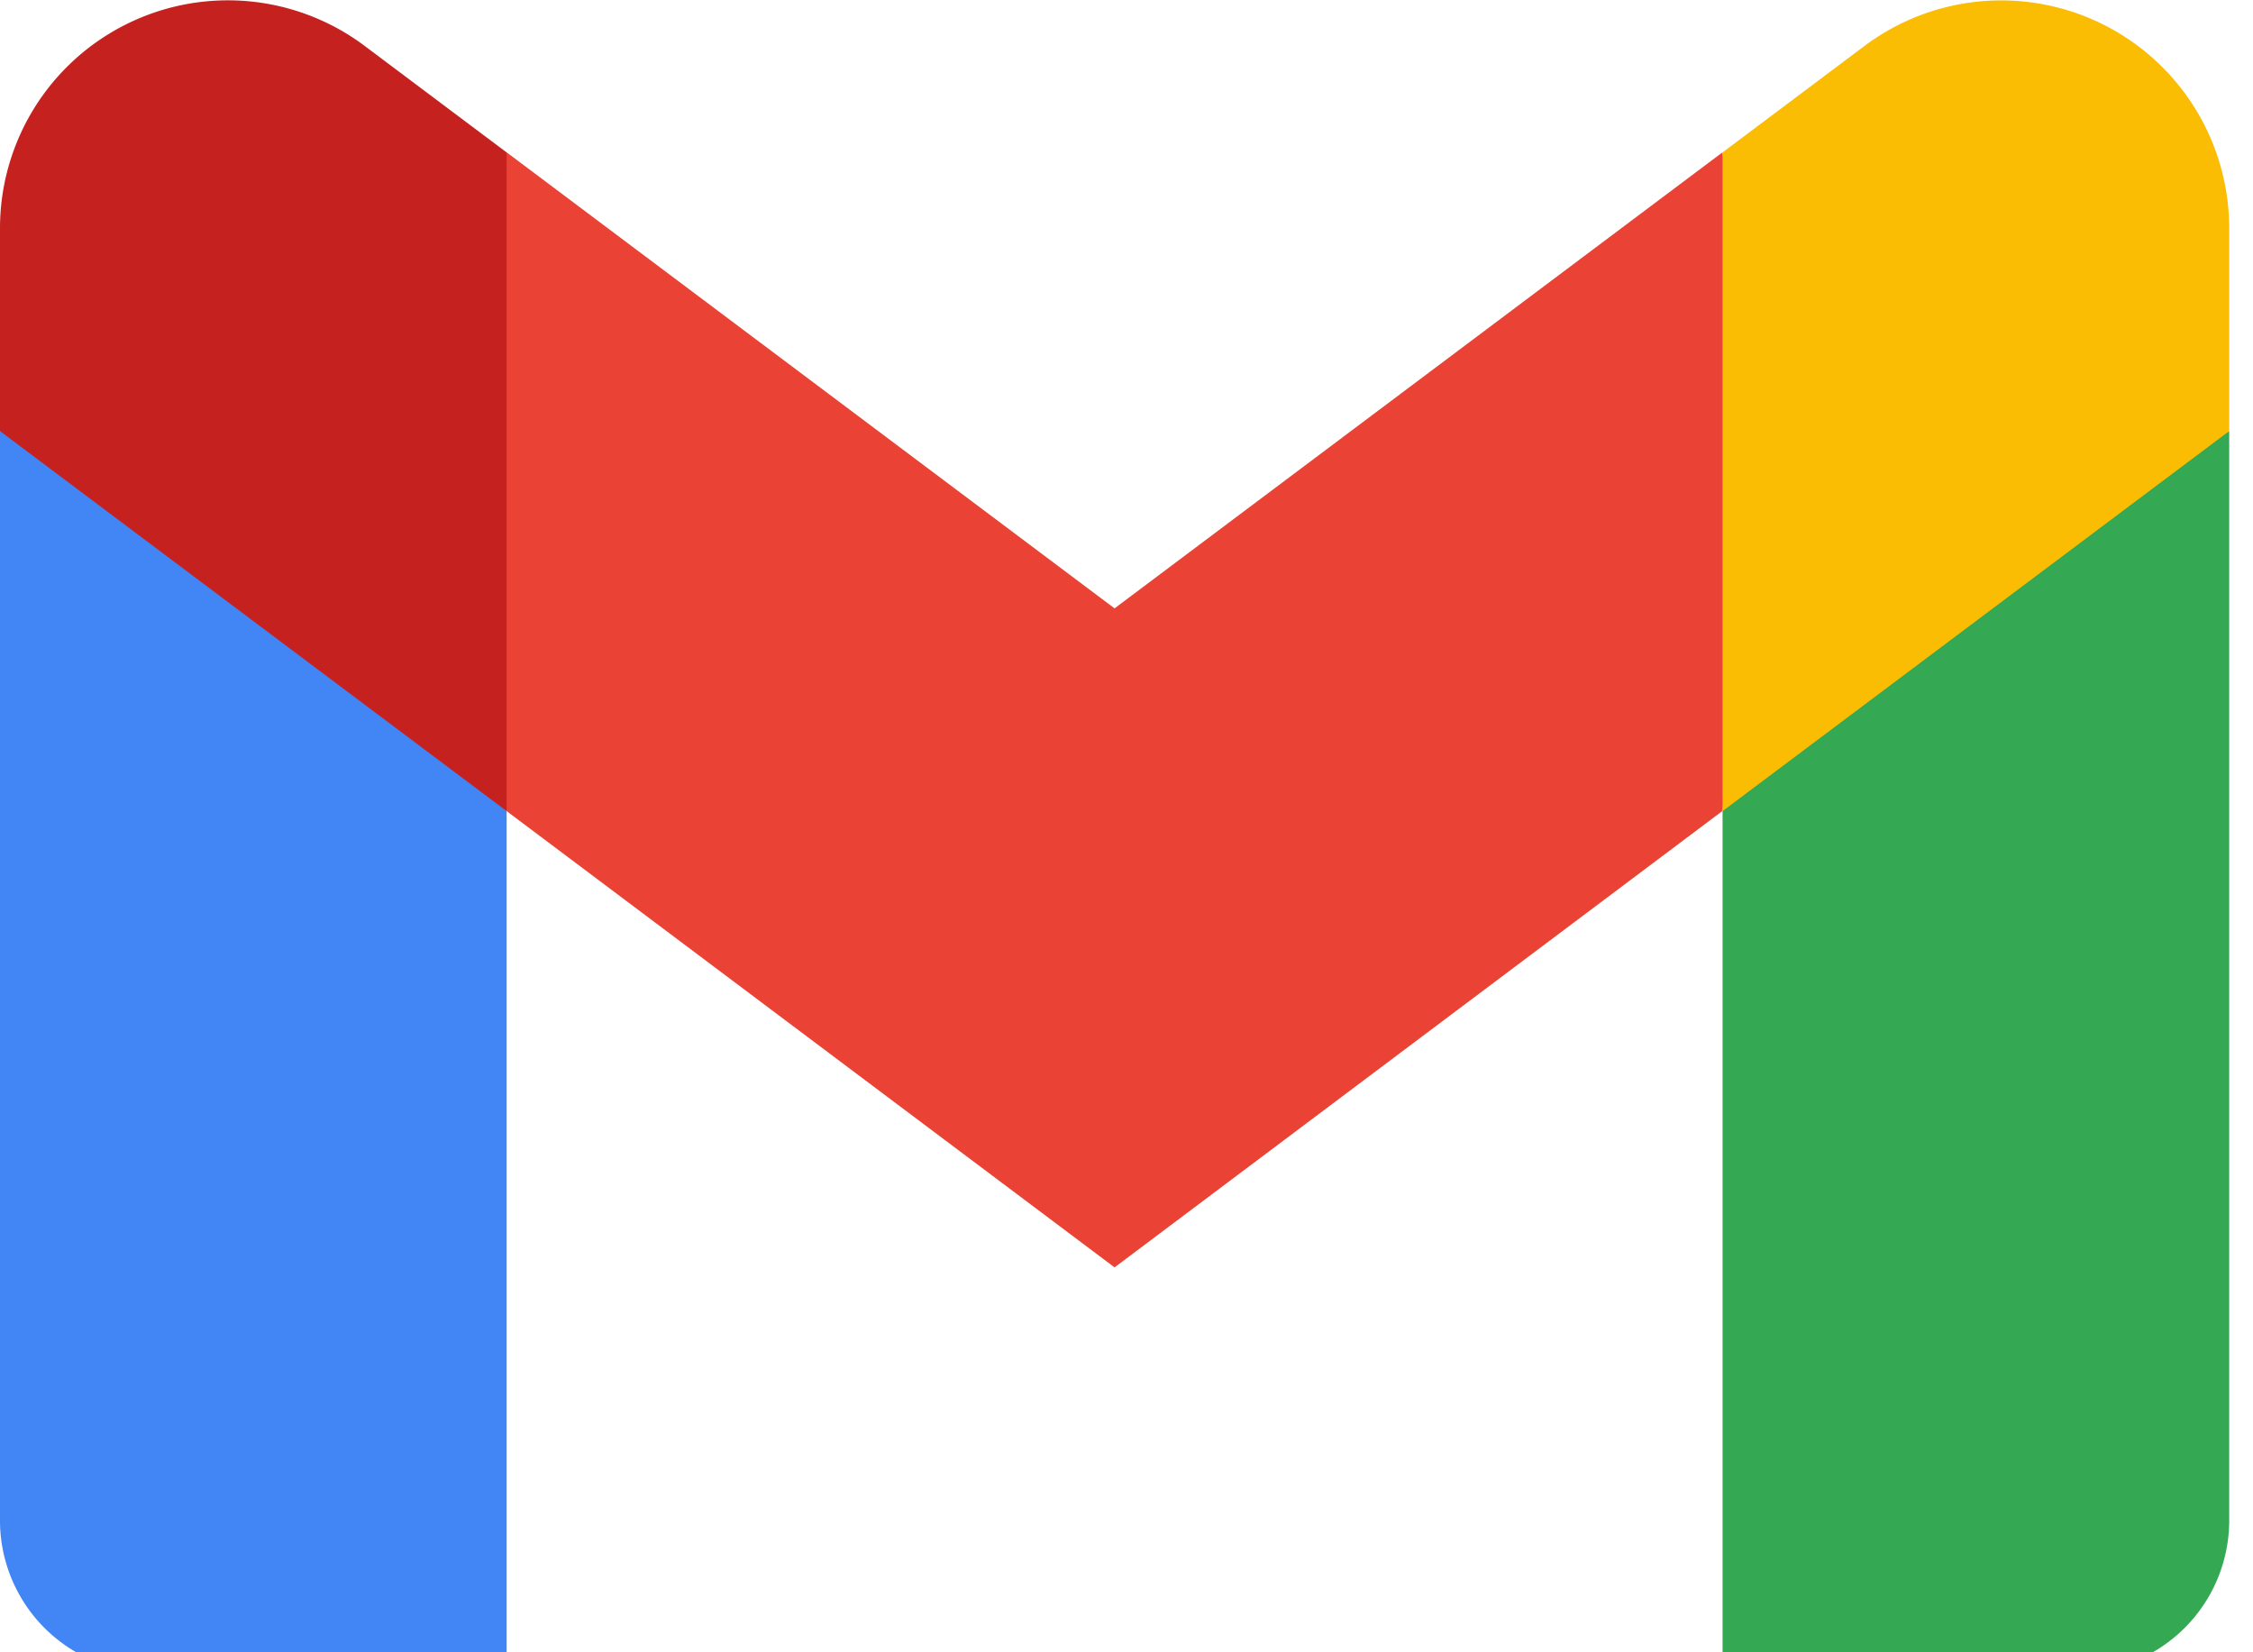
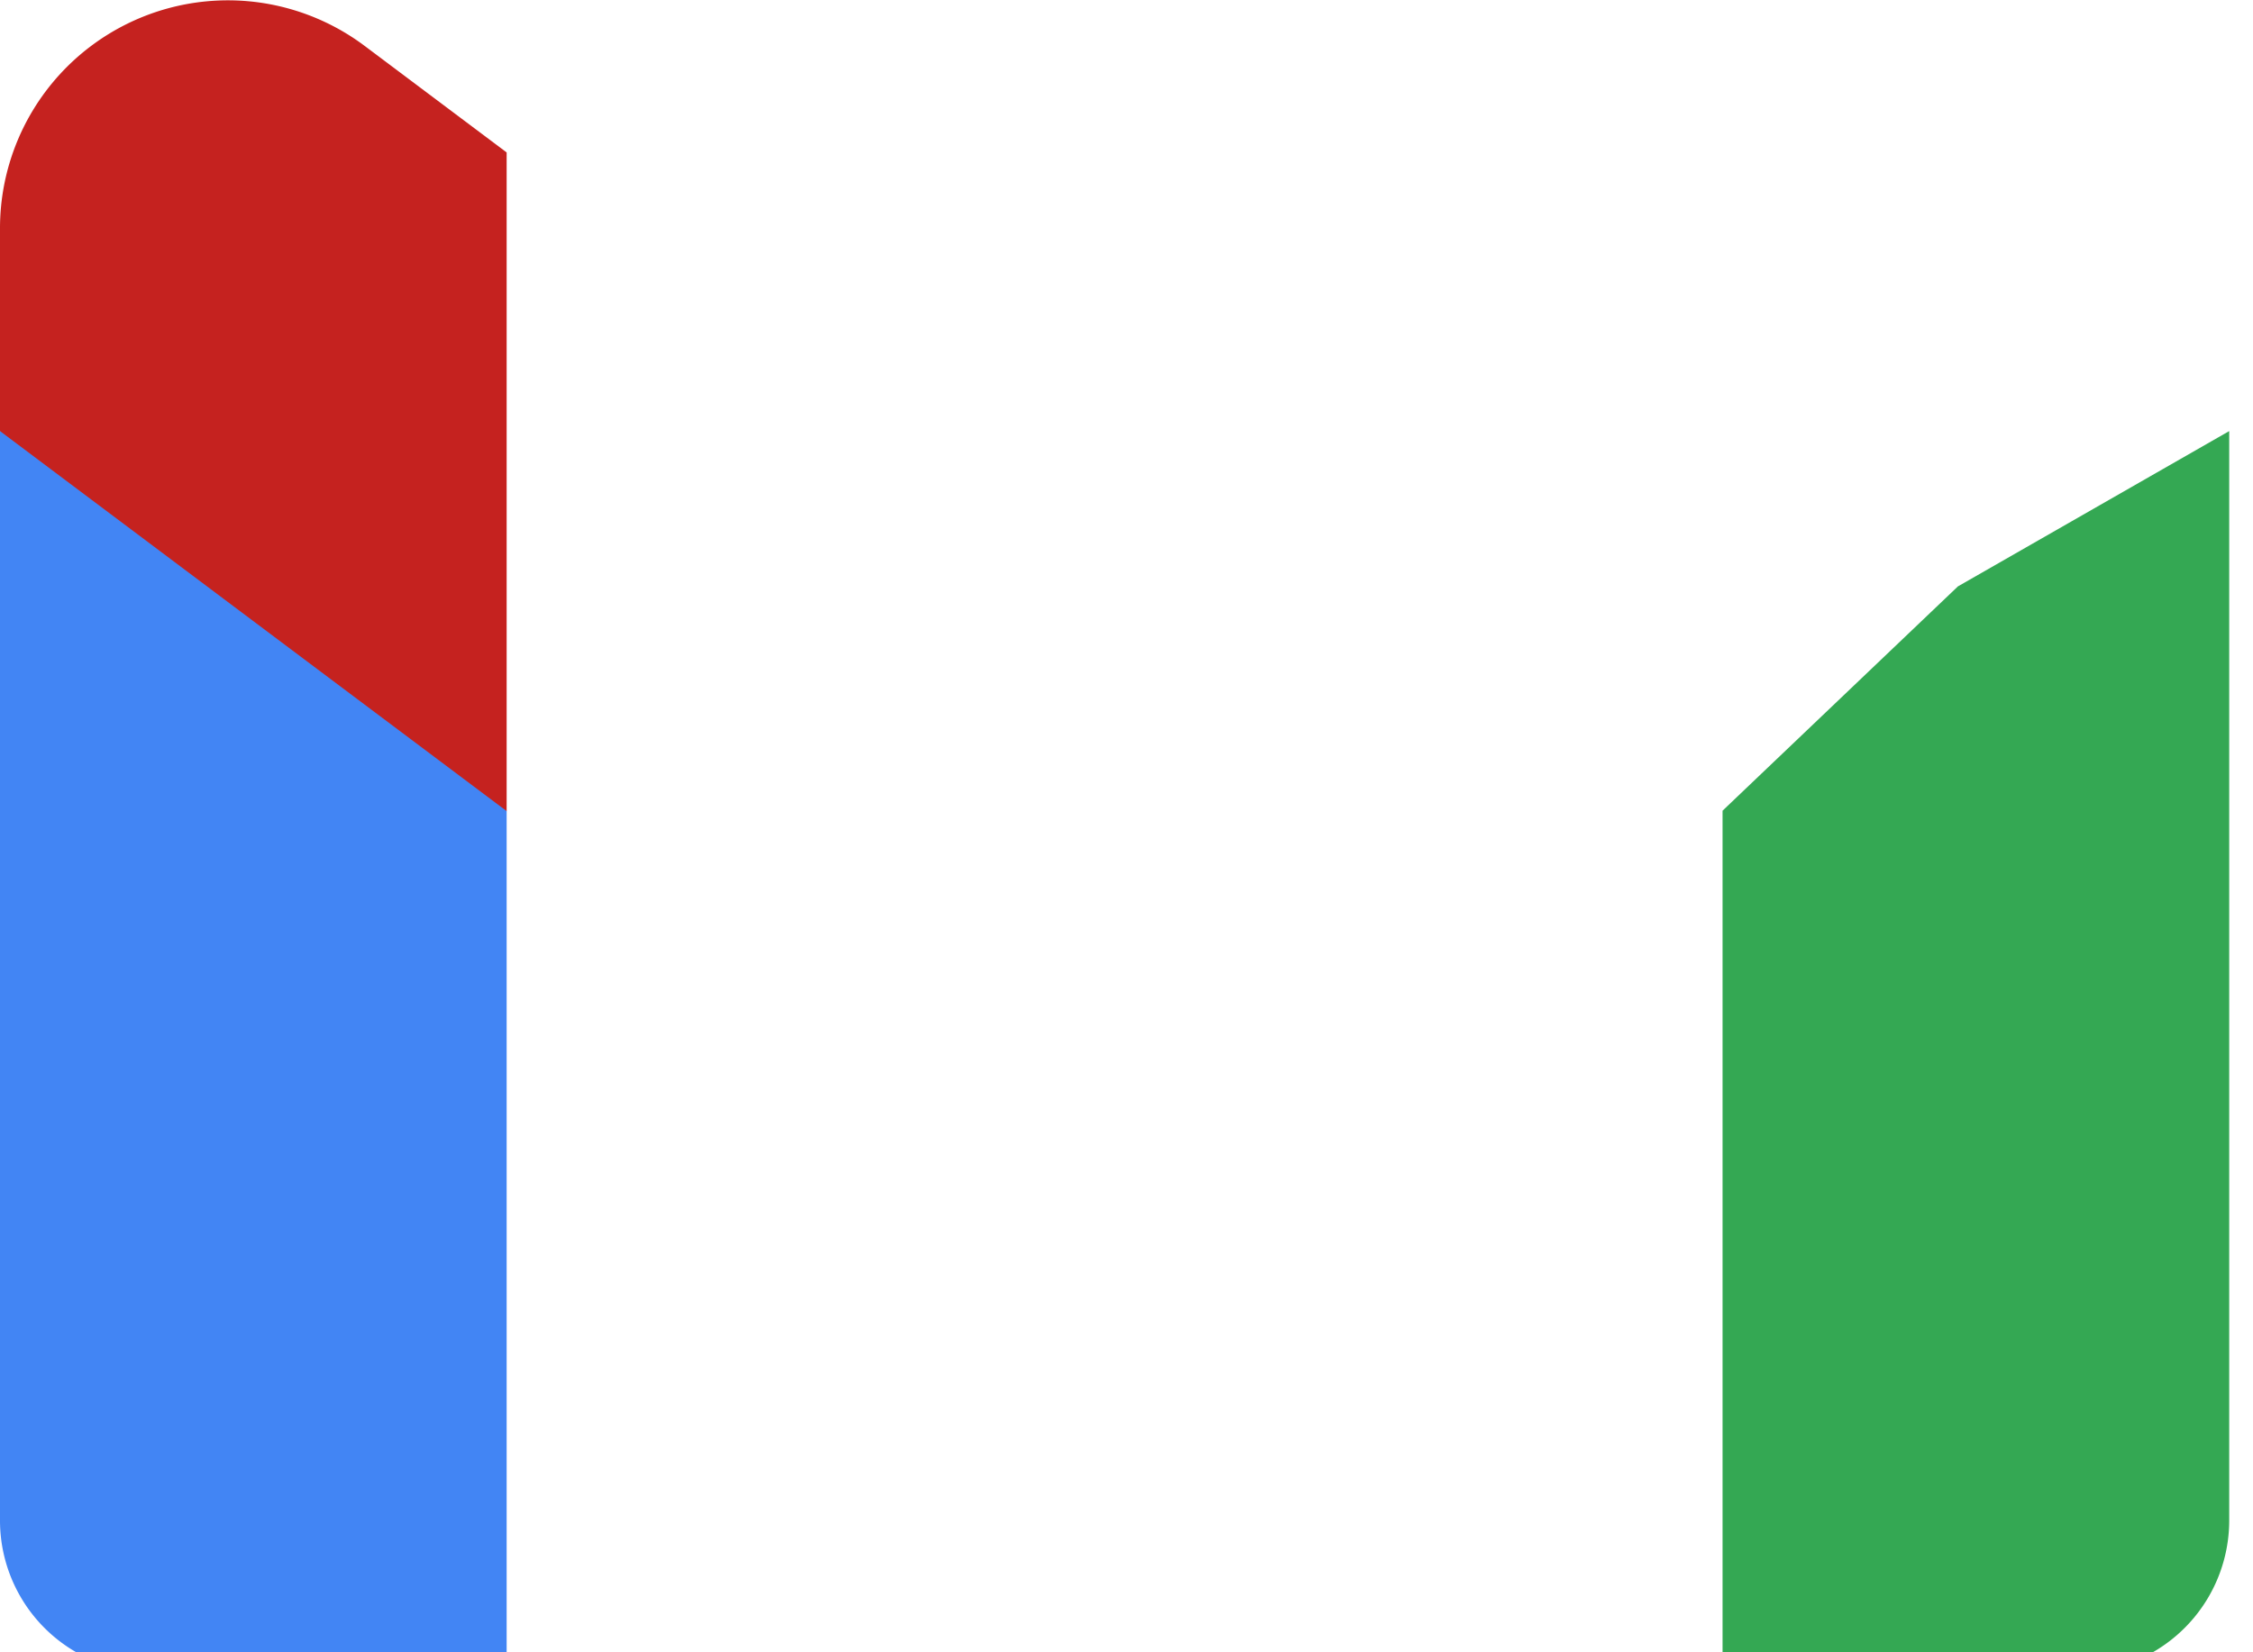
<svg xmlns="http://www.w3.org/2000/svg" width="27.273" height="20" viewBox="0 0 27.273 20">
  <defs>
    <clipPath id="clip-path">
      <rect id="Rectangle_2030" data-name="Rectangle 2030" width="27.273" height="20" fill="#fff" />
    </clipPath>
  </defs>
  <g id="Group_8201" data-name="Group 8201" clip-path="url(#clip-path)">
    <path id="Path_15475" data-name="Path 15475" d="M6.133,64.53V54.1L2.9,51.146,0,49.5V62.69a1.839,1.839,0,0,0,1.84,1.84Z" transform="translate(0 -44.286)" fill="#4285f4" />
    <path id="Path_15476" data-name="Path 15476" d="M197.818,64.53h4.293a1.839,1.839,0,0,0,1.84-1.84V49.505l-3.284,1.88L197.818,54.1Z" transform="translate(-176.966 -44.287)" fill="#34a853" />
-     <path id="Path_15477" data-name="Path 15477" d="M54.448,25.477l-.44-4.074.44-3.9,7.359,5.52,7.359-5.52.492,3.688-.492,4.284L61.807,31Z" transform="translate(-48.315 -15.659)" fill="#ea4335" />
-     <path id="Path_15478" data-name="Path 15478" d="M197.818,1.845V9.818l6.133-4.6V2.765A2.76,2.76,0,0,0,199.535.557Z" transform="translate(-176.966 0)" fill="#fbbc04" />
    <path id="Path_15479" data-name="Path 15479" d="M0,5.218,2.821,7.334,6.133,9.818V1.845L4.416.557A2.759,2.759,0,0,0,0,2.765V5.218Z" transform="translate(0 0)" fill="#c5221f" />
  </g>
</svg>